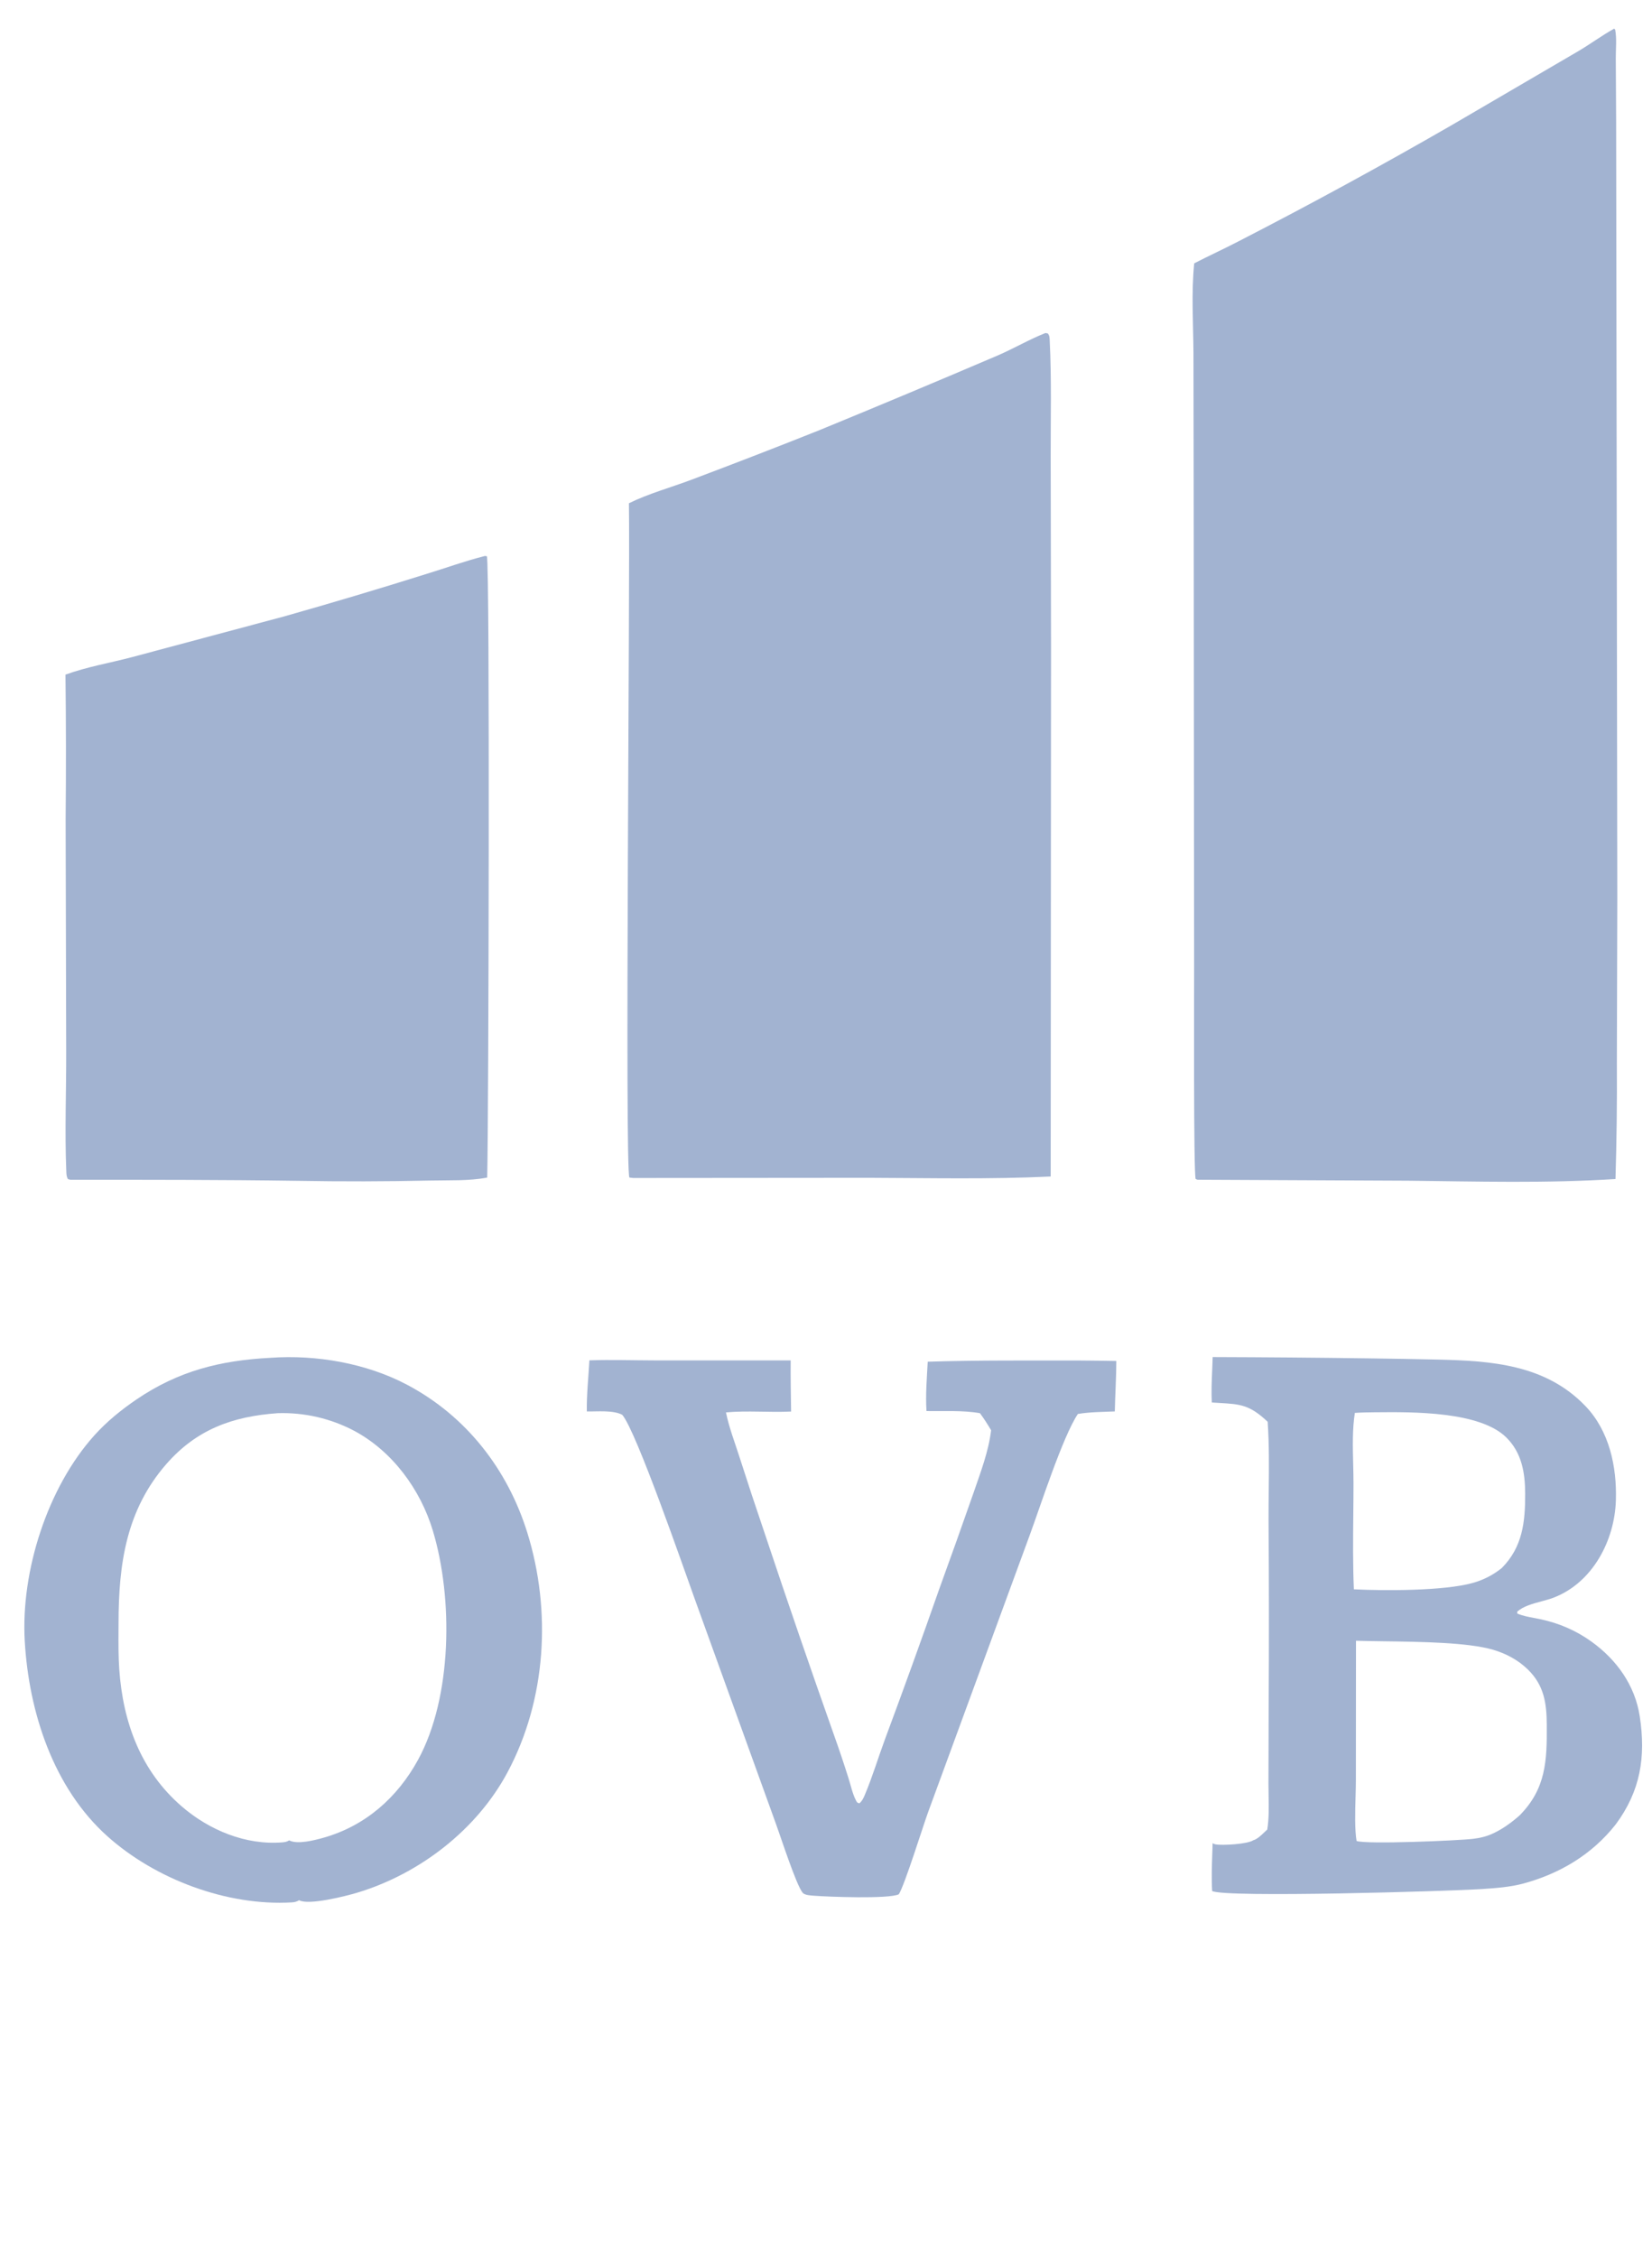
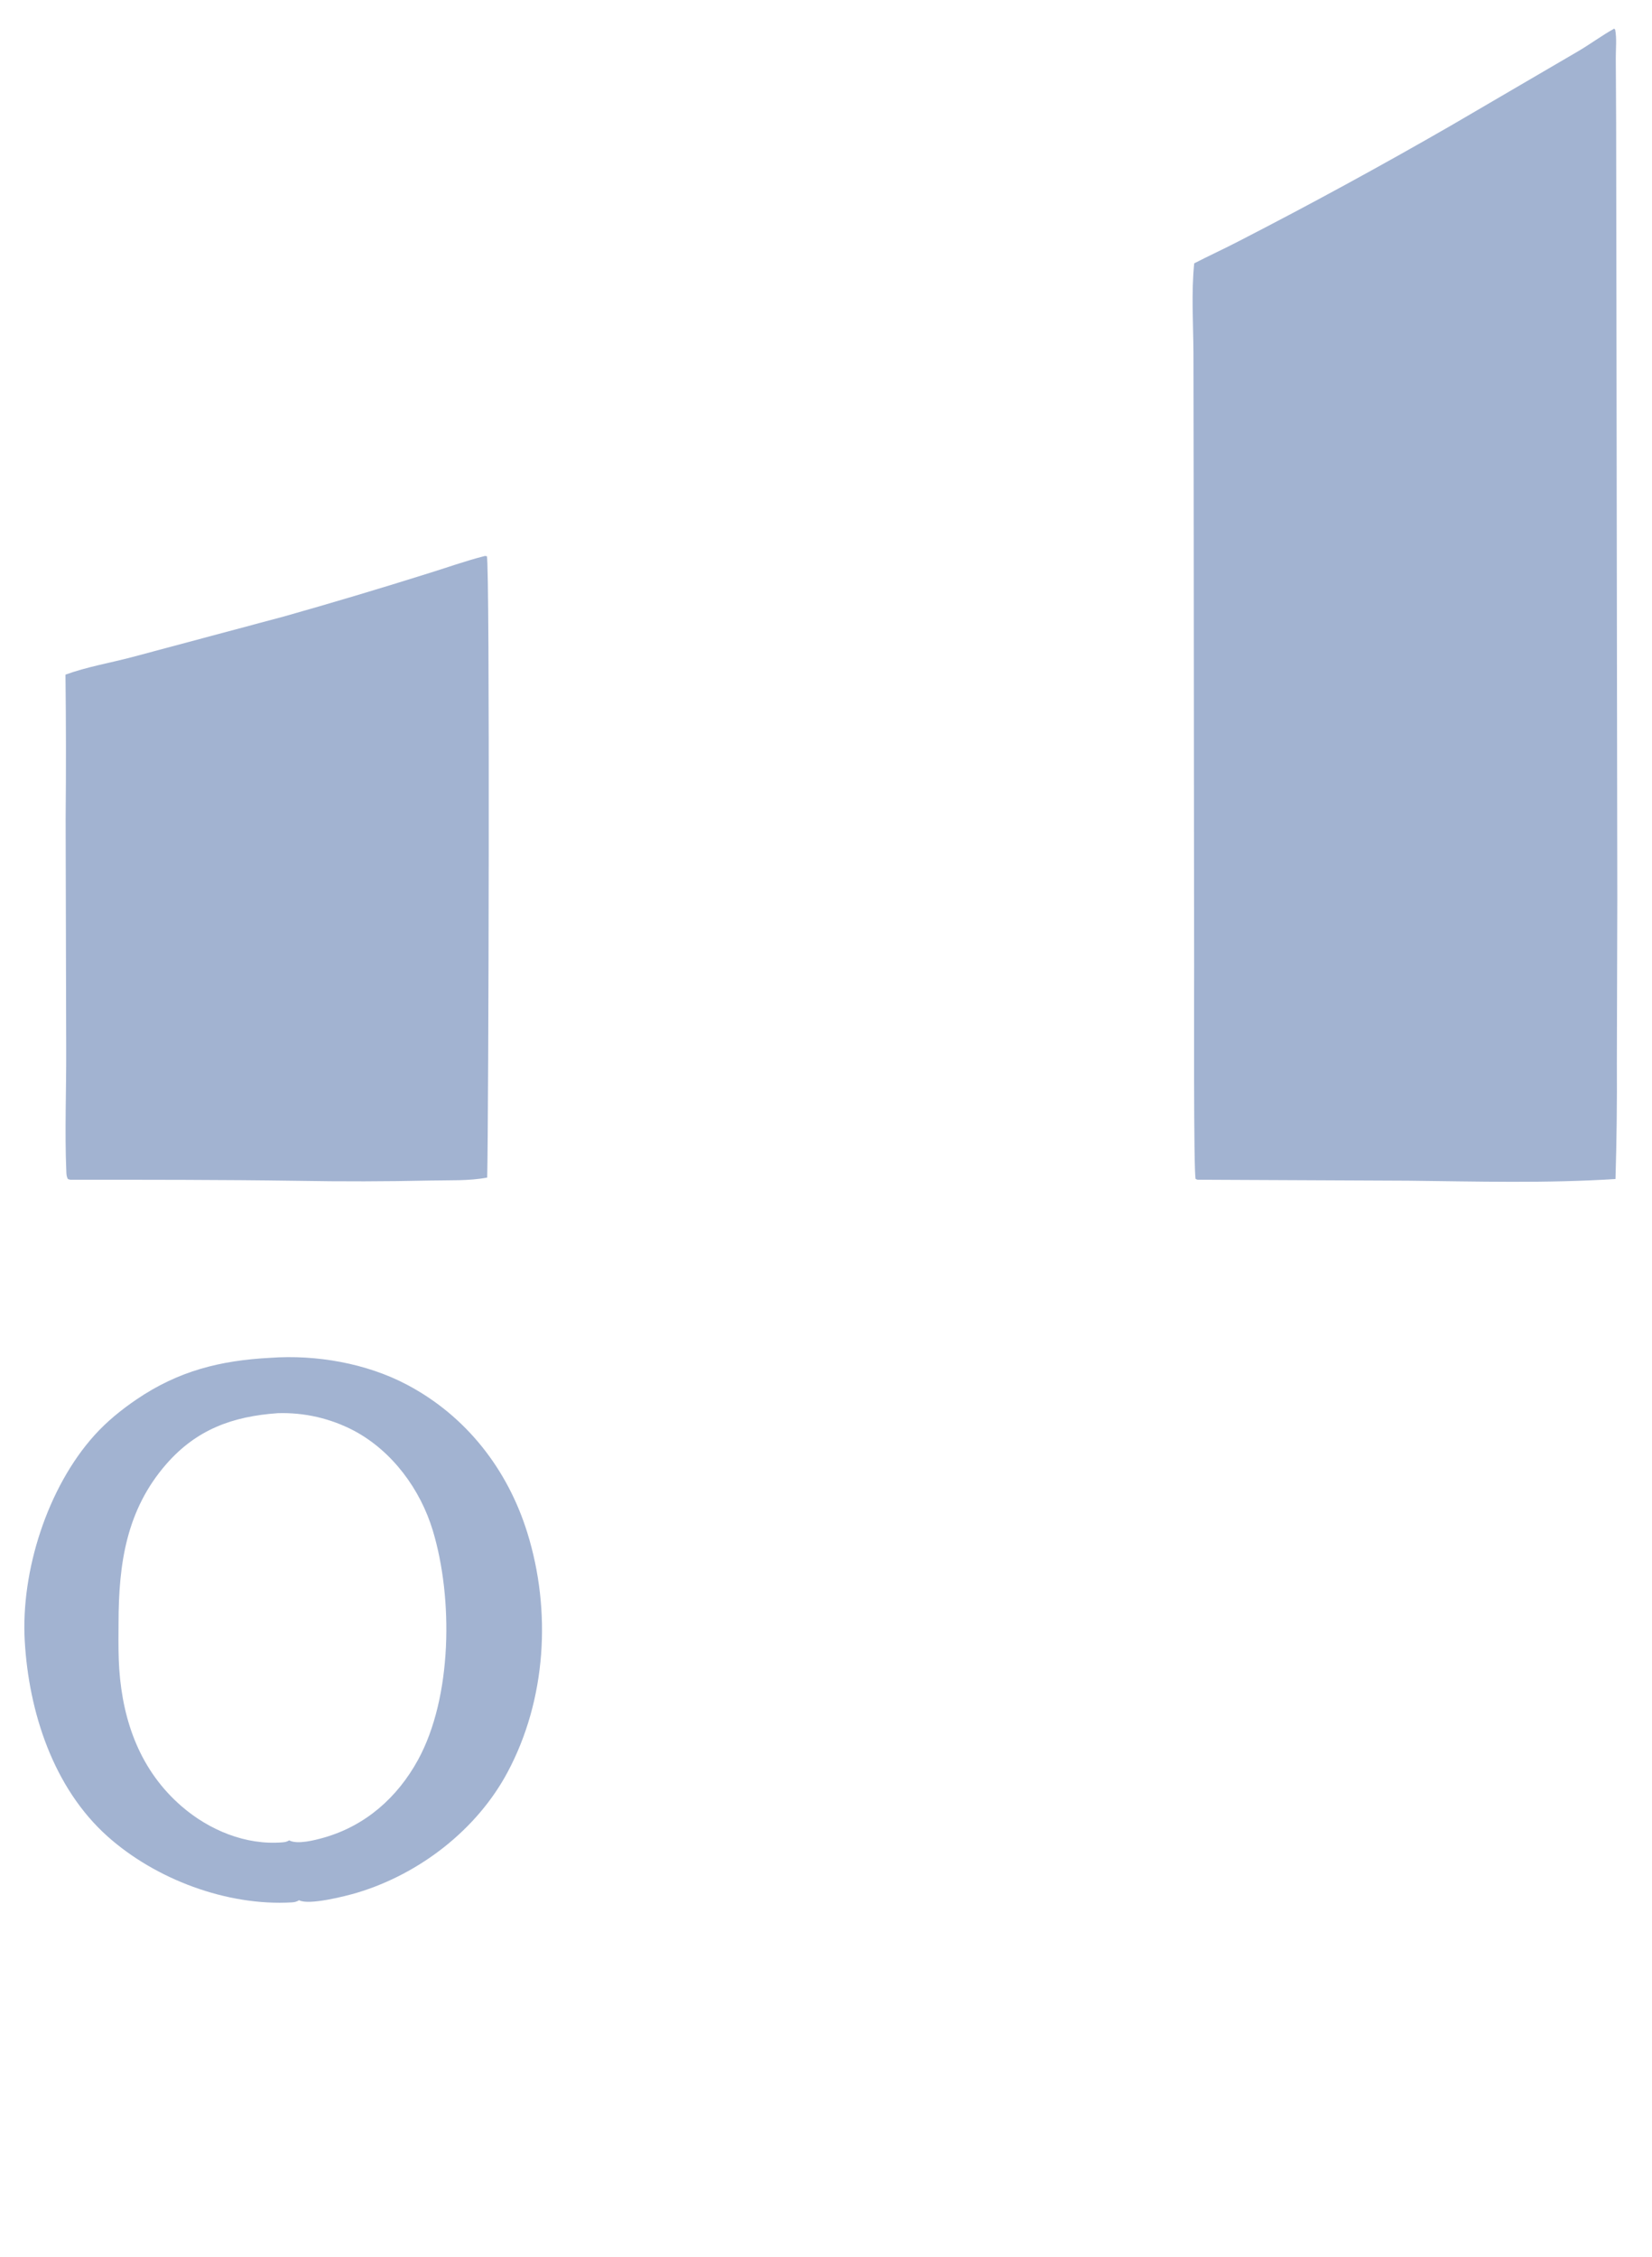
<svg xmlns="http://www.w3.org/2000/svg" width="71" height="97" viewBox="0 0 71 97" fill="none">
-   <path d="M25.331 58.456C26.264 58.423 27.209 58.457 28.145 58.458L33.982 58.459C33.974 59.19 33.992 59.924 34 60.656C33.068 60.701 32.134 60.608 31.201 60.692C31.328 61.322 31.567 61.944 31.764 62.556C32.127 63.69 32.501 64.821 32.885 65.948C33.844 68.823 34.829 71.689 35.84 74.546C36.061 75.163 36.269 75.783 36.466 76.408C36.564 76.711 36.638 77.08 36.785 77.36C36.832 77.449 36.833 77.465 36.933 77.492C37.048 77.397 37.105 77.279 37.162 77.144C37.492 76.368 37.742 75.528 38.036 74.734C38.831 72.599 39.605 70.457 40.358 68.308C40.862 66.92 41.358 65.53 41.845 64.137C42.141 63.27 42.489 62.372 42.596 61.458C42.446 61.206 42.292 60.963 42.117 60.727C41.383 60.595 40.566 60.649 39.819 60.634C39.773 59.935 39.836 59.212 39.872 58.514C42.054 58.445 44.245 58.466 46.428 58.463C46.944 58.464 47.461 58.476 47.977 58.483C47.976 59.204 47.927 59.929 47.913 60.651C47.387 60.674 46.845 60.672 46.325 60.76C45.668 61.737 44.701 64.767 44.246 65.993L39.887 77.874C39.665 78.486 38.874 81.023 38.629 81.4C38.192 81.61 35.572 81.507 35.002 81.463C34.858 81.451 34.59 81.445 34.496 81.332C34.222 81.007 33.547 78.911 33.354 78.389L29.866 68.73C29.384 67.397 27.346 61.495 26.743 60.796C26.353 60.587 25.66 60.66 25.22 60.652C25.21 59.927 25.292 59.181 25.331 58.456Z" fill="#A2B3D1" />
-   <path fill-rule="evenodd" clip-rule="evenodd" d="M52.119 58.315C54.358 58.322 56.597 58.34 58.837 58.371C59.812 58.383 60.786 58.4 61.761 58.422C64.08 58.474 66.41 58.627 68.129 60.41C69.167 61.486 69.492 63.02 69.448 64.471C69.396 66.198 68.446 68.019 66.756 68.659C66.609 68.714 66.437 68.761 66.26 68.809C65.872 68.913 65.456 69.025 65.206 69.259L65.211 69.336C65.439 69.434 65.696 69.483 65.948 69.529C66.034 69.546 66.119 69.562 66.202 69.579C67.006 69.752 67.727 70.059 68.396 70.54C69.482 71.32 70.27 72.42 70.474 73.755C70.74 75.505 70.504 76.962 69.44 78.398C68.429 79.683 67.049 80.51 65.474 80.937C64.915 81.089 64.284 81.135 63.706 81.174C62.275 81.269 52.625 81.555 52.096 81.259C52.065 80.714 52.084 80.164 52.103 79.616L52.103 79.616C52.108 79.478 52.113 79.341 52.117 79.204L52.137 79.215H52.137C52.173 79.235 52.186 79.242 52.244 79.254C52.52 79.311 53.627 79.243 53.861 79.079C54.028 79.036 54.205 78.865 54.352 78.724L54.352 78.724C54.392 78.685 54.43 78.649 54.465 78.618C54.541 78.146 54.531 77.636 54.522 77.141C54.519 76.972 54.516 76.805 54.516 76.641L54.525 73.22C54.541 70.588 54.539 67.956 54.52 65.324C54.519 64.903 54.523 64.478 54.528 64.052V64.052C54.538 63.064 54.549 62.071 54.482 61.095C53.707 60.363 53.303 60.339 52.41 60.287L52.41 60.287C52.307 60.281 52.198 60.274 52.081 60.267C52.057 59.805 52.078 59.334 52.098 58.866C52.106 58.681 52.114 58.497 52.119 58.315ZM58.229 60.714C58.52 60.694 58.816 60.69 59.108 60.687L59.152 60.687C60.728 60.672 63.608 60.645 64.744 61.775C65.406 62.433 65.546 63.289 65.549 64.185C65.553 65.401 65.438 66.481 64.542 67.382C64.449 67.456 64.353 67.526 64.253 67.591C64.153 67.655 64.051 67.715 63.945 67.769C63.839 67.823 63.73 67.871 63.619 67.914C63.508 67.957 63.395 67.994 63.281 68.025C62.045 68.365 59.501 68.361 58.187 68.295C58.141 67.232 58.152 66.159 58.162 65.089V65.089C58.167 64.641 58.171 64.194 58.171 63.748C58.171 63.477 58.164 63.198 58.157 62.916V62.916C58.139 62.176 58.119 61.415 58.229 60.714ZM59.471 70.528C59.027 70.522 58.619 70.516 58.278 70.505L58.273 76.499C58.273 76.708 58.266 76.952 58.259 77.211C58.24 77.87 58.22 78.62 58.303 79.108C58.708 79.263 62.691 79.093 63.317 79.016C63.597 78.982 63.857 78.924 64.116 78.809C64.553 78.616 64.953 78.326 65.309 78.011C66.445 76.862 66.487 75.664 66.478 74.13C66.472 73.193 66.366 72.425 65.665 71.74C65.249 71.334 64.727 71.055 64.171 70.892C63.095 70.576 61.056 70.549 59.471 70.528Z" fill="#A2B3D1" />
  <path fill-rule="evenodd" clip-rule="evenodd" d="M17.492 59.503C15.744 58.579 13.587 58.206 11.621 58.347C9.469 58.459 7.666 58.91 5.86 60.14C5.207 60.585 4.594 61.083 4.063 61.671C2.039 63.915 0.894 67.518 1.063 70.506C1.236 73.556 2.287 76.825 4.622 78.912C6.686 80.757 9.759 81.911 12.539 81.748C12.658 81.741 12.751 81.72 12.854 81.656C13.274 81.883 14.862 81.478 15.352 81.331C18.038 80.523 20.501 78.62 21.819 76.145C23.48 73.03 23.705 69.22 22.666 65.871C21.82 63.142 20.038 60.847 17.492 59.503ZM12.364 60.726C12.222 60.721 12.079 60.721 11.937 60.726C9.995 60.863 8.448 61.426 7.149 62.912C5.421 64.892 5.098 67.216 5.095 69.732C5.095 69.854 5.094 69.977 5.093 70.099C5.09 70.646 5.088 71.196 5.126 71.739C5.287 74.008 6.044 76.098 7.811 77.624C8.987 78.64 10.559 79.298 12.134 79.168C12.248 79.159 12.33 79.145 12.429 79.082C12.776 79.273 13.541 79.072 13.906 78.969C15.703 78.461 17.078 77.244 17.964 75.627C19.439 72.932 19.479 68.678 18.602 65.772C18.07 64.006 16.867 62.364 15.223 61.484C15.098 61.418 14.97 61.356 14.84 61.298C14.711 61.24 14.579 61.186 14.446 61.136C14.313 61.087 14.178 61.042 14.042 61.001C13.906 60.96 13.768 60.923 13.63 60.891C13.491 60.859 13.352 60.832 13.212 60.809C13.071 60.786 12.93 60.768 12.789 60.754C12.647 60.74 12.506 60.731 12.364 60.726Z" fill="#A2B3D1" />
  <path d="M20.843 23.89L20.924 23.902C21.061 24.142 20.999 48.256 20.939 50.601C20.164 50.751 19.294 50.711 18.503 50.729C16.598 50.771 14.692 50.775 12.786 50.741C9.532 50.693 6.275 50.696 3.021 50.695L2.921 50.668C2.855 50.557 2.855 50.455 2.85 50.331C2.778 48.625 2.851 46.884 2.845 45.175L2.821 35.188C2.841 33.122 2.839 31.056 2.814 28.99C3.726 28.656 4.743 28.485 5.684 28.235L12.221 26.486C14.277 25.904 16.324 25.293 18.362 24.652C19.186 24.399 20.007 24.101 20.843 23.89Z" fill="#A2B3D1" />
-   <path d="M44.931 14.31L45.033 14.329C45.112 14.419 45.109 14.526 45.115 14.64C45.197 16.289 45.154 17.964 45.157 19.615L45.172 27.856L45.157 50.556C42.557 50.681 39.936 50.62 37.334 50.612L27.219 50.62L27.051 50.601C26.848 50.284 27.082 24.881 27.03 21.625C27.868 21.212 28.847 20.943 29.727 20.611C31.561 19.92 33.396 19.212 35.217 18.485C37.779 17.433 40.333 16.364 42.879 15.275C43.574 14.975 44.228 14.589 44.931 14.31Z" fill="#A2B3D1" />
  <path d="M69.375 1.231L69.418 1.276C69.491 1.662 69.441 2.104 69.444 2.499L69.459 5.274L69.475 15.616L69.509 38.604L69.49 45.683C69.501 47.344 69.481 49.004 69.431 50.663C66.483 50.854 63.486 50.769 60.532 50.736L51.465 50.694L51.388 50.664C51.292 50.455 51.323 42.449 51.321 41.504L51.302 21.218L51.293 15.169C51.284 13.896 51.197 12.582 51.325 11.316C51.951 10.993 52.594 10.7 53.22 10.375C56.312 8.785 59.365 7.122 62.377 5.386L67.828 2.201C68.353 1.893 68.841 1.526 69.375 1.231Z" fill="#A2B3D1" />
</svg>